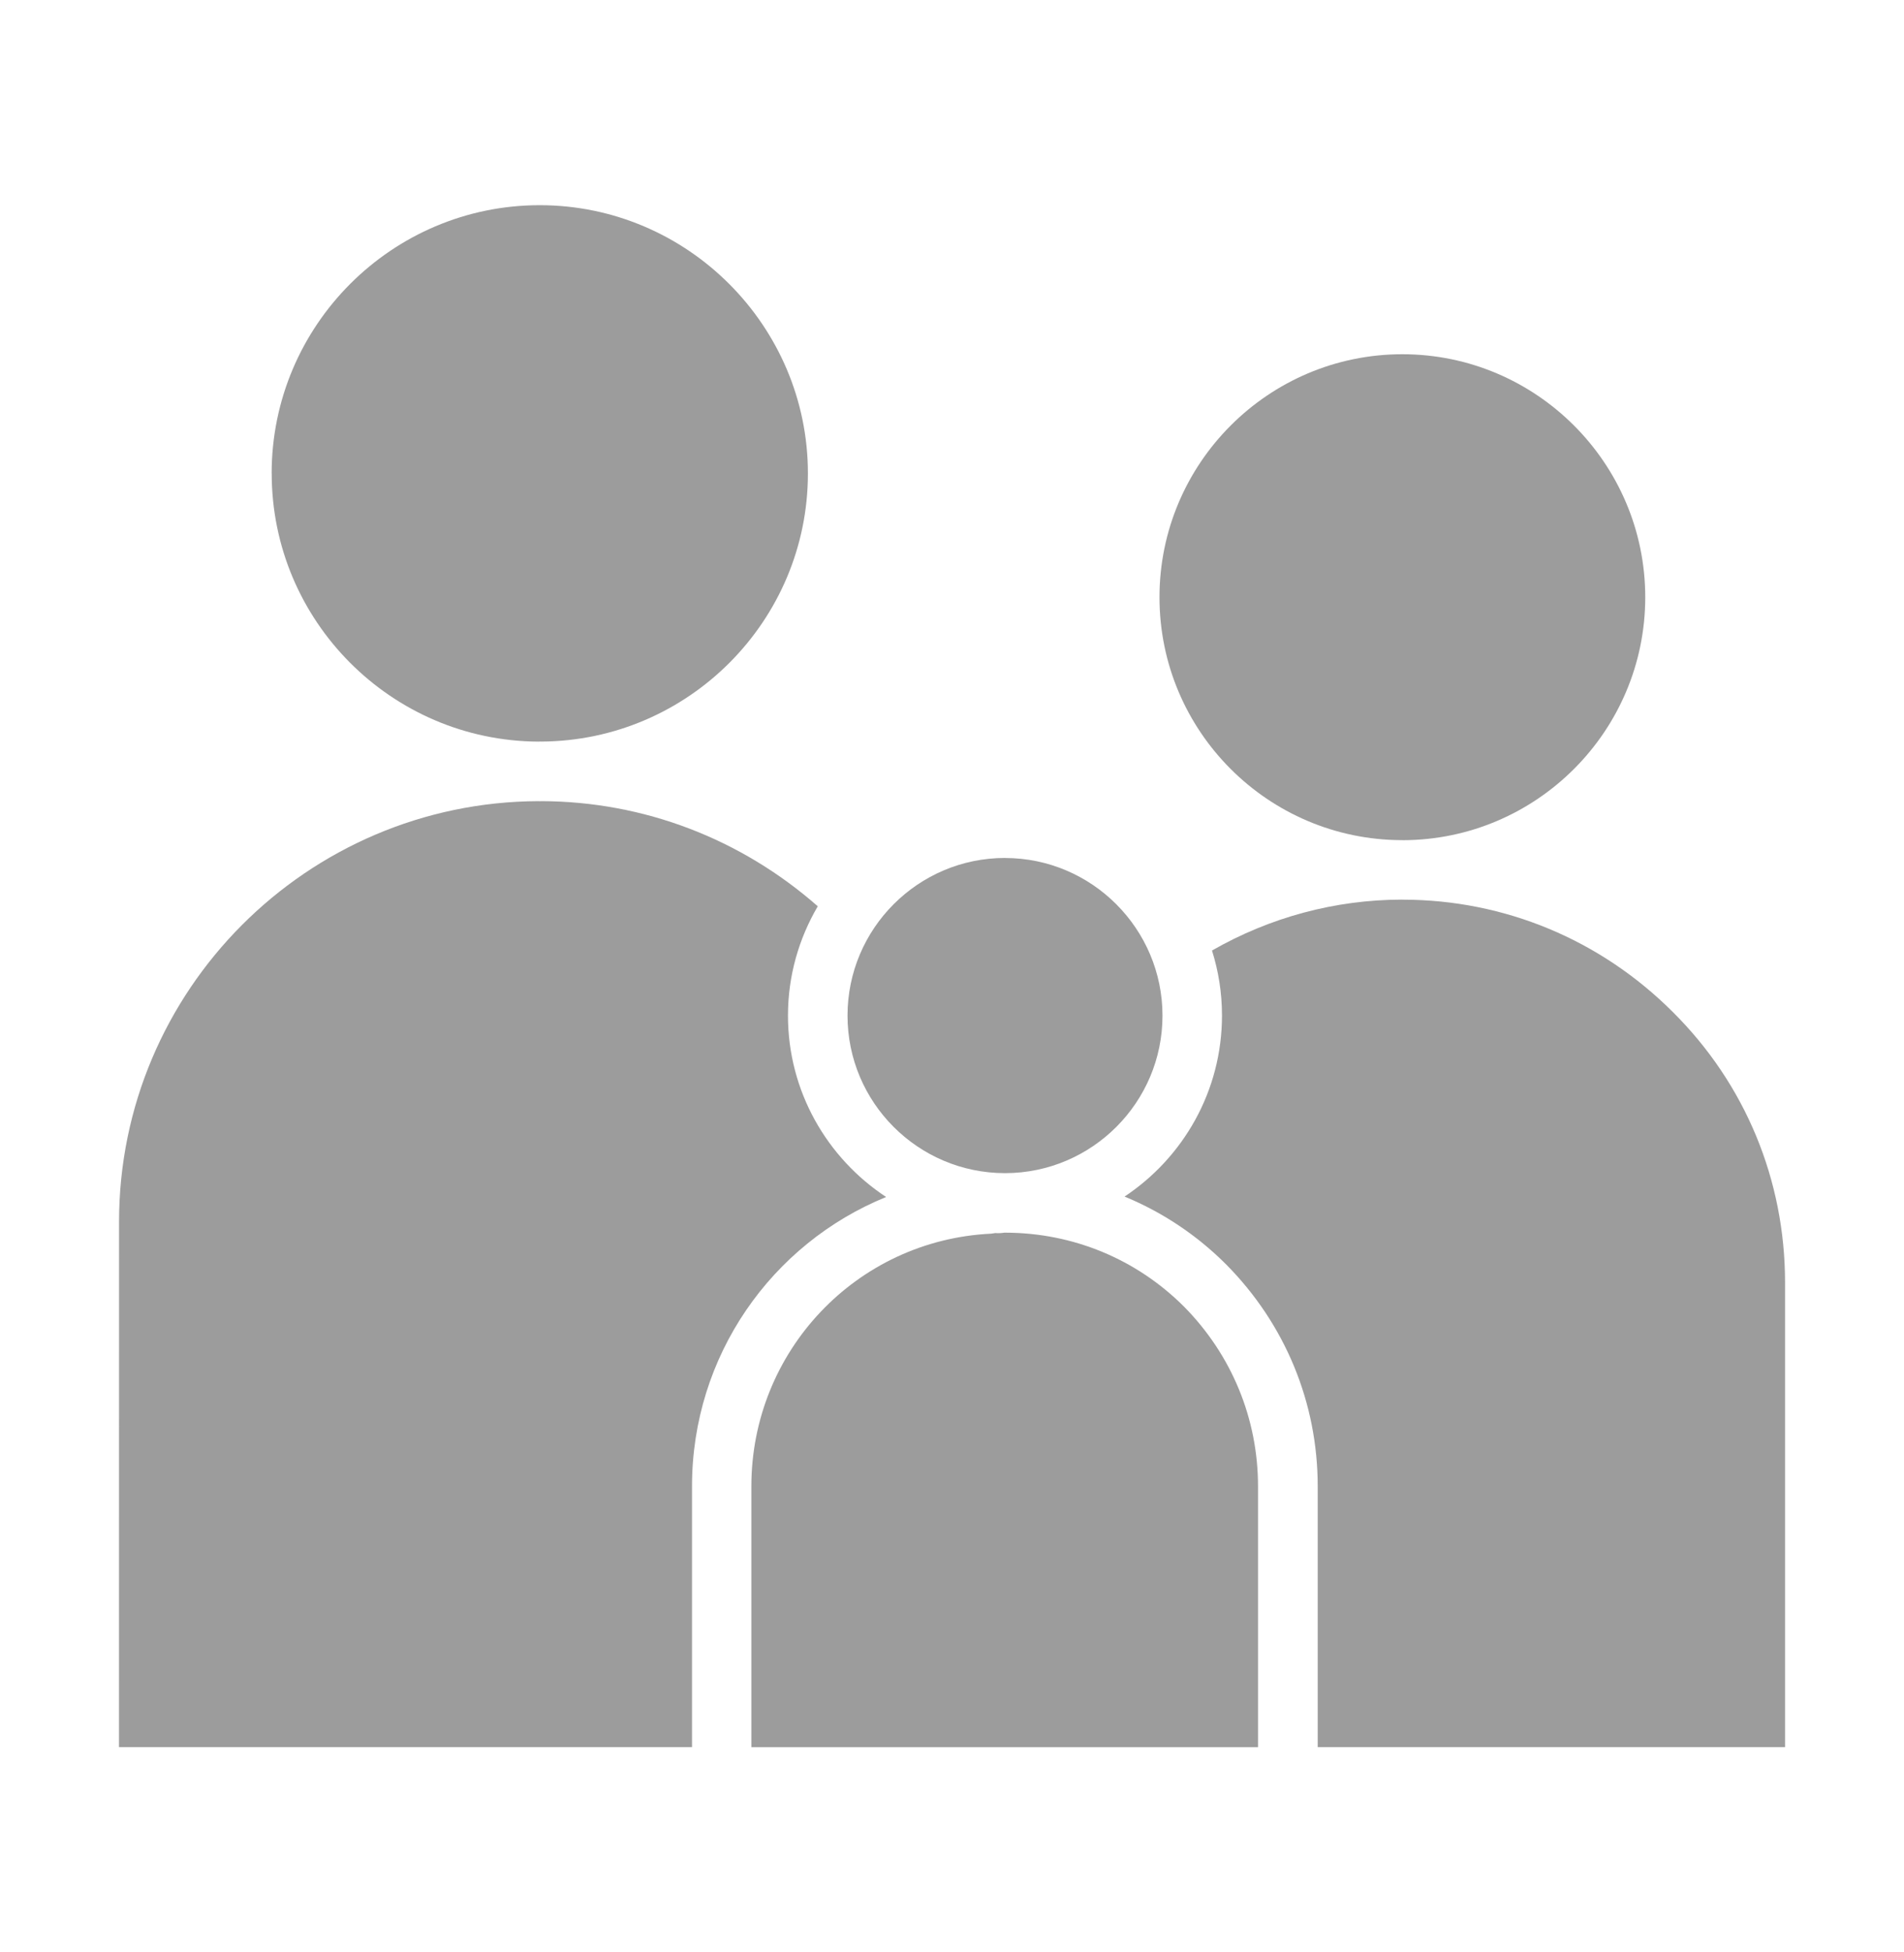
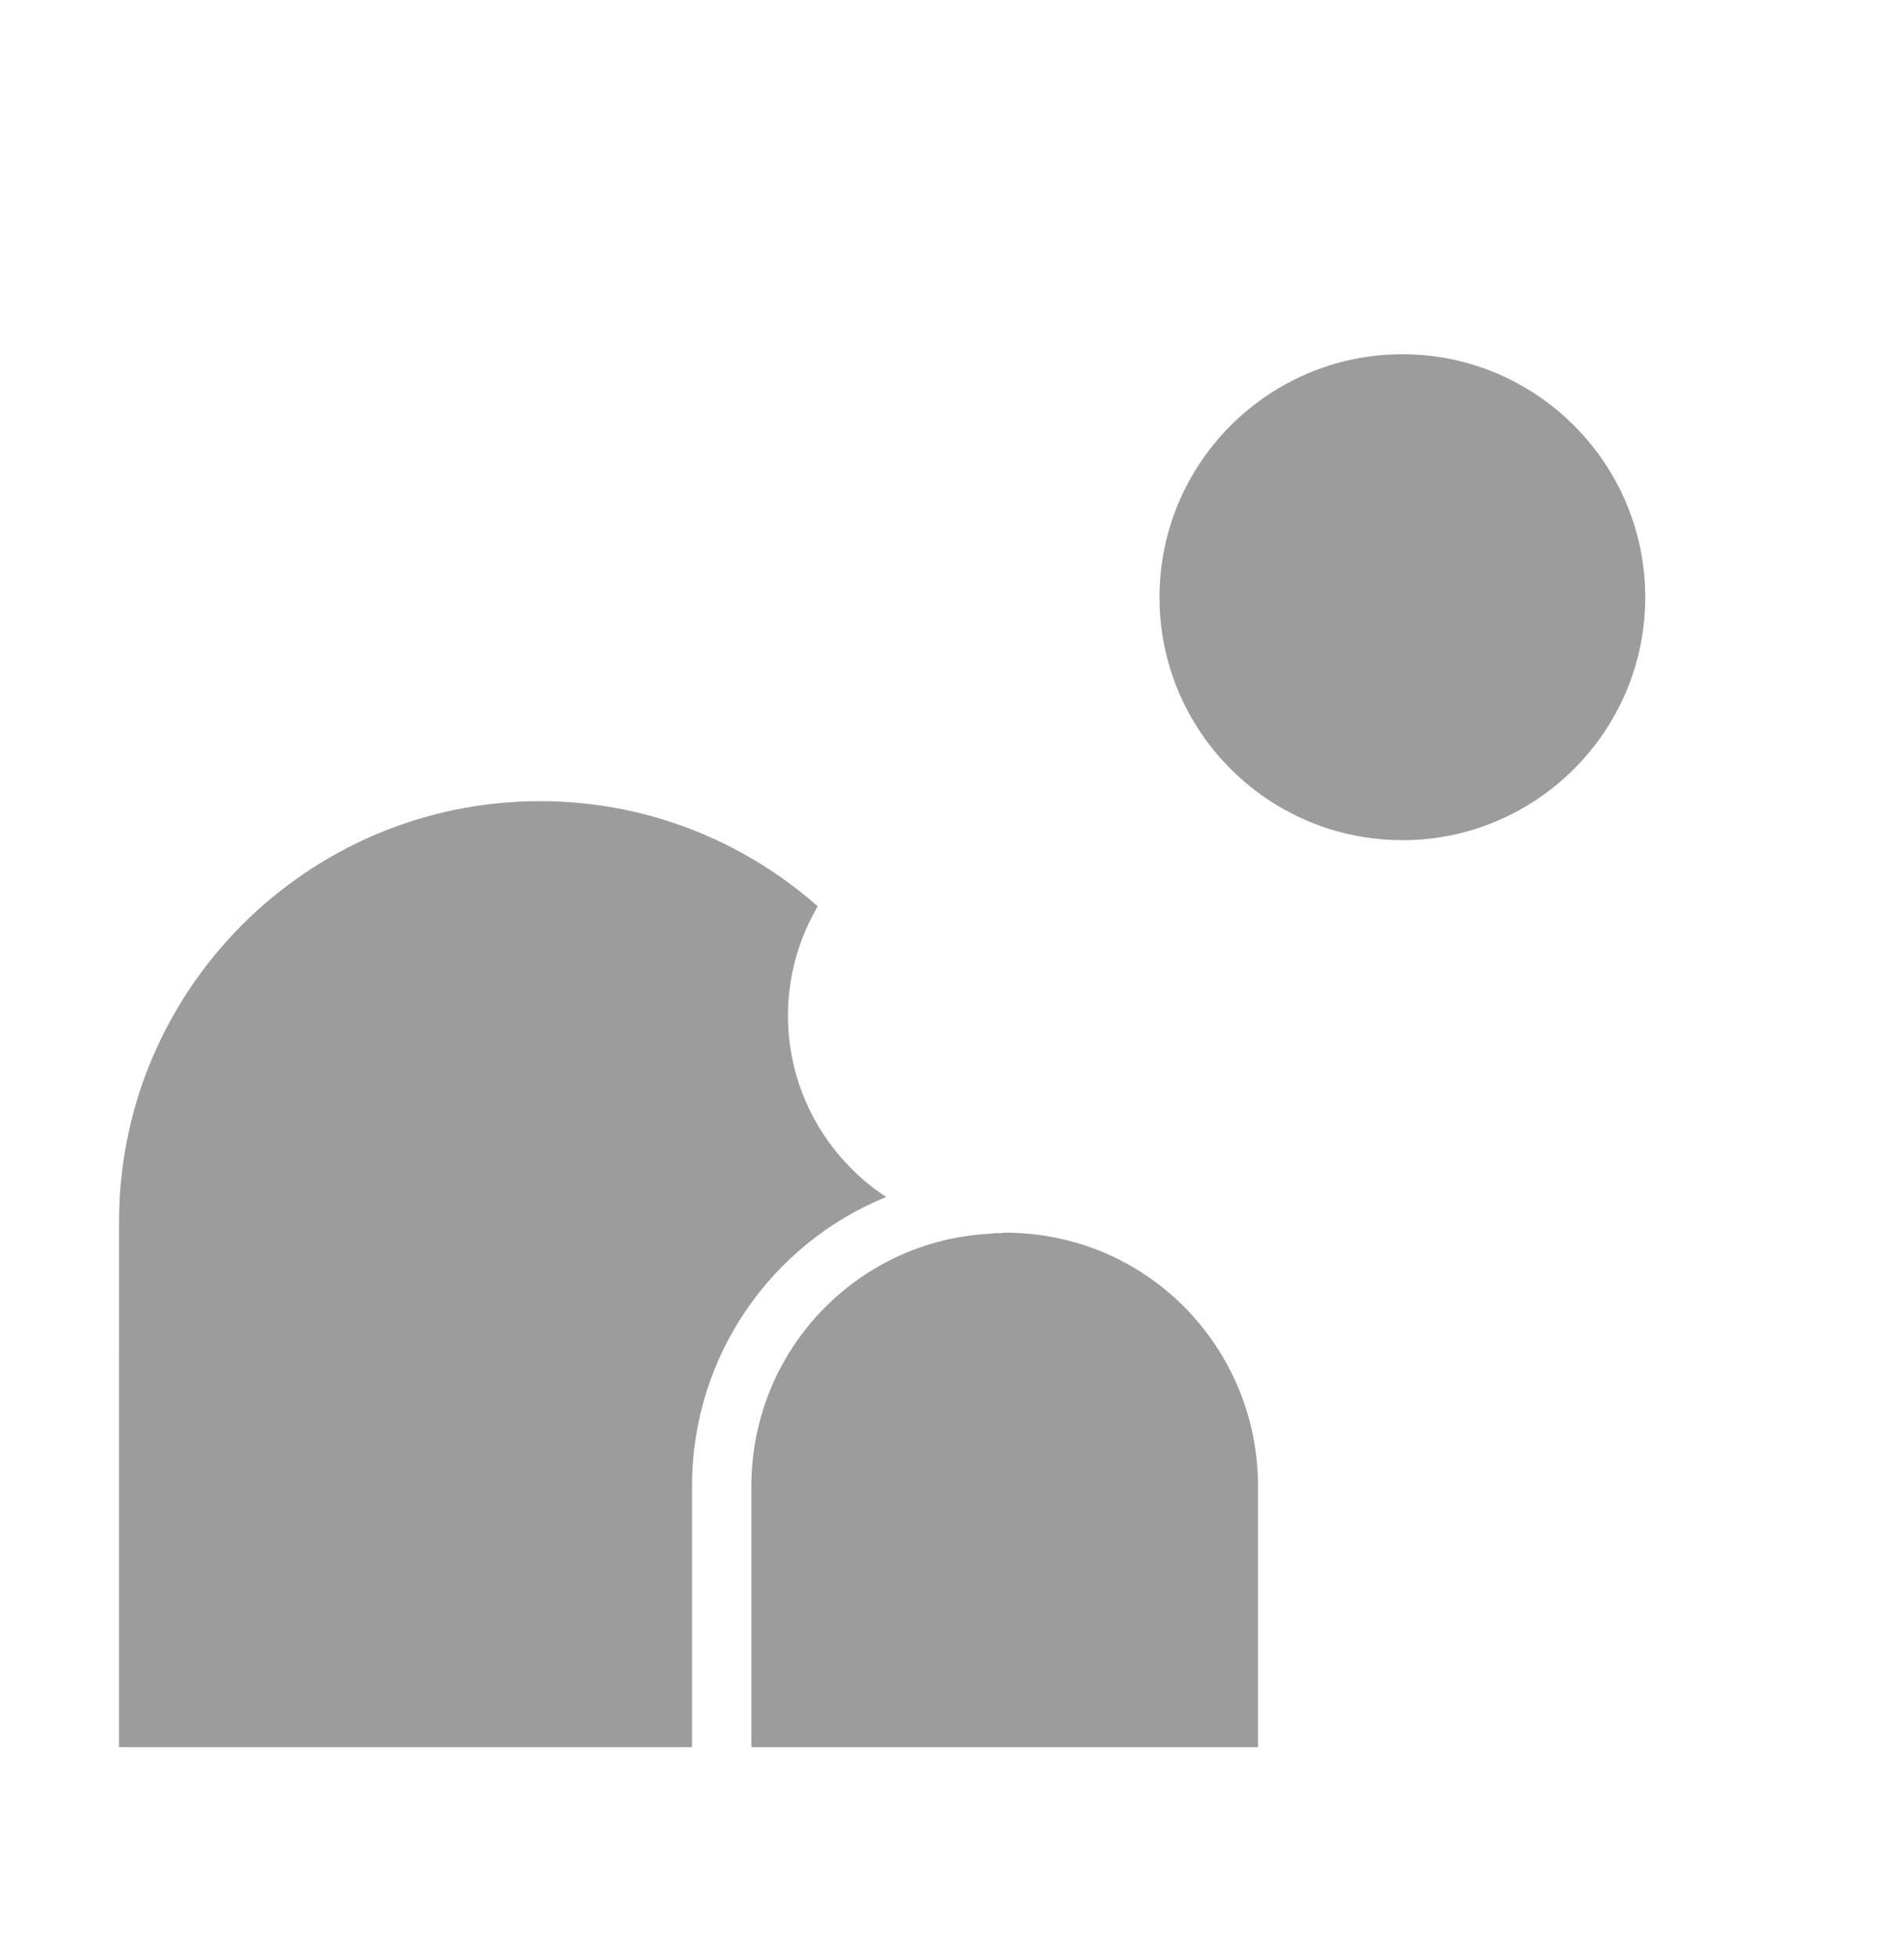
<svg xmlns="http://www.w3.org/2000/svg" width="40" height="41" viewBox="0 0 40 41" fill="none">
  <path d="M21.125 25.886C21.12 25.886 21.116 25.886 21.111 25.886C21.107 25.886 21.103 25.886 21.099 25.886C21.041 25.896 20.973 25.899 20.912 25.894C20.881 25.899 20.837 25.906 20.821 25.907C17.997 26.042 15.785 28.372 15.785 31.213V36.691H26.429V31.213C26.429 29.793 25.876 28.452 24.873 27.438C23.875 26.441 22.543 25.889 21.123 25.886L21.125 25.886Z" fill="#9C9C9C" />
  <path d="M2.5 36.69H14.538V31.212C14.538 28.468 16.215 26.114 18.616 25.137C17.376 24.321 16.554 22.919 16.554 21.327C16.554 20.489 16.784 19.707 17.18 19.032C15.566 17.615 13.528 16.831 11.374 16.824C11.363 16.824 11.352 16.826 11.341 16.826C11.331 16.826 11.322 16.824 11.313 16.824C6.451 16.842 2.501 20.797 2.501 25.657L2.5 36.69Z" fill="#9C9C9C" />
-   <path d="M5.708 9.942C5.708 13.039 8.22 15.559 11.312 15.574C11.323 15.574 11.334 15.572 11.345 15.572C11.354 15.572 11.363 15.573 11.373 15.573C14.463 15.555 16.973 13.037 16.973 9.942C16.973 6.847 14.446 4.309 11.339 4.309C8.233 4.309 5.707 6.836 5.707 9.942L5.708 9.942Z" fill="#9C9C9C" />
  <path d="M29.446 17.643H29.459C29.464 17.643 29.468 17.644 29.473 17.644C32.281 17.637 34.564 15.351 34.564 12.542C34.564 9.732 32.275 7.439 29.461 7.439C26.648 7.439 24.359 9.729 24.359 12.542C24.359 15.355 26.64 17.635 29.446 17.643Z" fill="#9C9C9C" />
-   <path d="M21.114 18.017C19.289 18.017 17.805 19.502 17.805 21.327C17.805 23.152 19.285 24.631 21.106 24.636H21.116H21.122C22.942 24.631 24.422 23.149 24.422 21.328C24.422 19.506 22.938 18.018 21.113 18.018L21.114 18.017Z" fill="#9C9C9C" />
-   <path d="M29.473 18.893C29.469 18.893 29.466 18.893 29.462 18.893C29.457 18.893 29.452 18.892 29.447 18.892C28.045 18.895 26.678 19.264 25.462 19.961C25.598 20.392 25.672 20.851 25.672 21.326C25.672 22.913 24.857 24.31 23.625 25.128C24.415 25.453 25.141 25.934 25.762 26.556C27.001 27.807 27.683 29.46 27.683 31.212V36.69H37.501V26.934C37.501 24.78 36.664 22.763 35.144 21.253C33.624 19.734 31.611 18.896 29.473 18.893Z" fill="#9C9C9C" />
</svg>